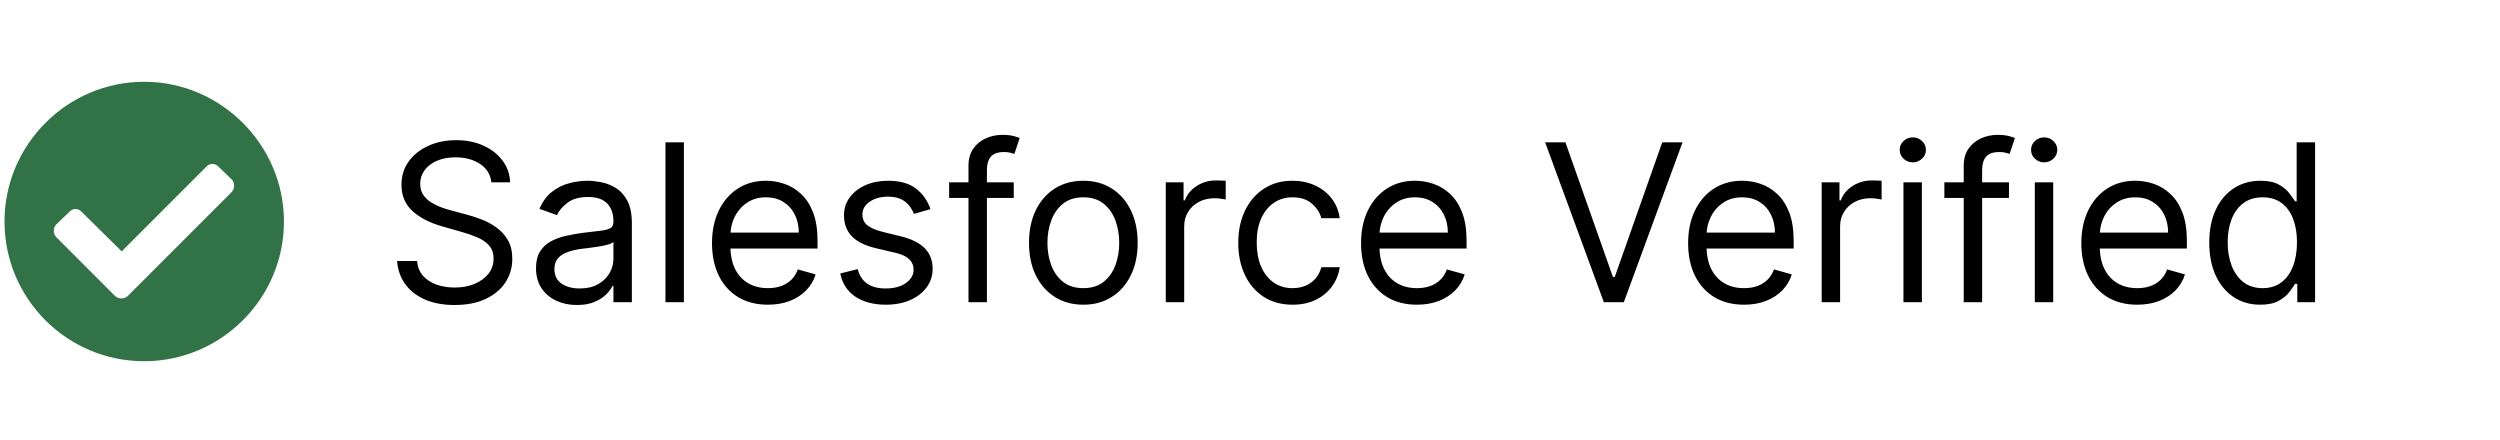
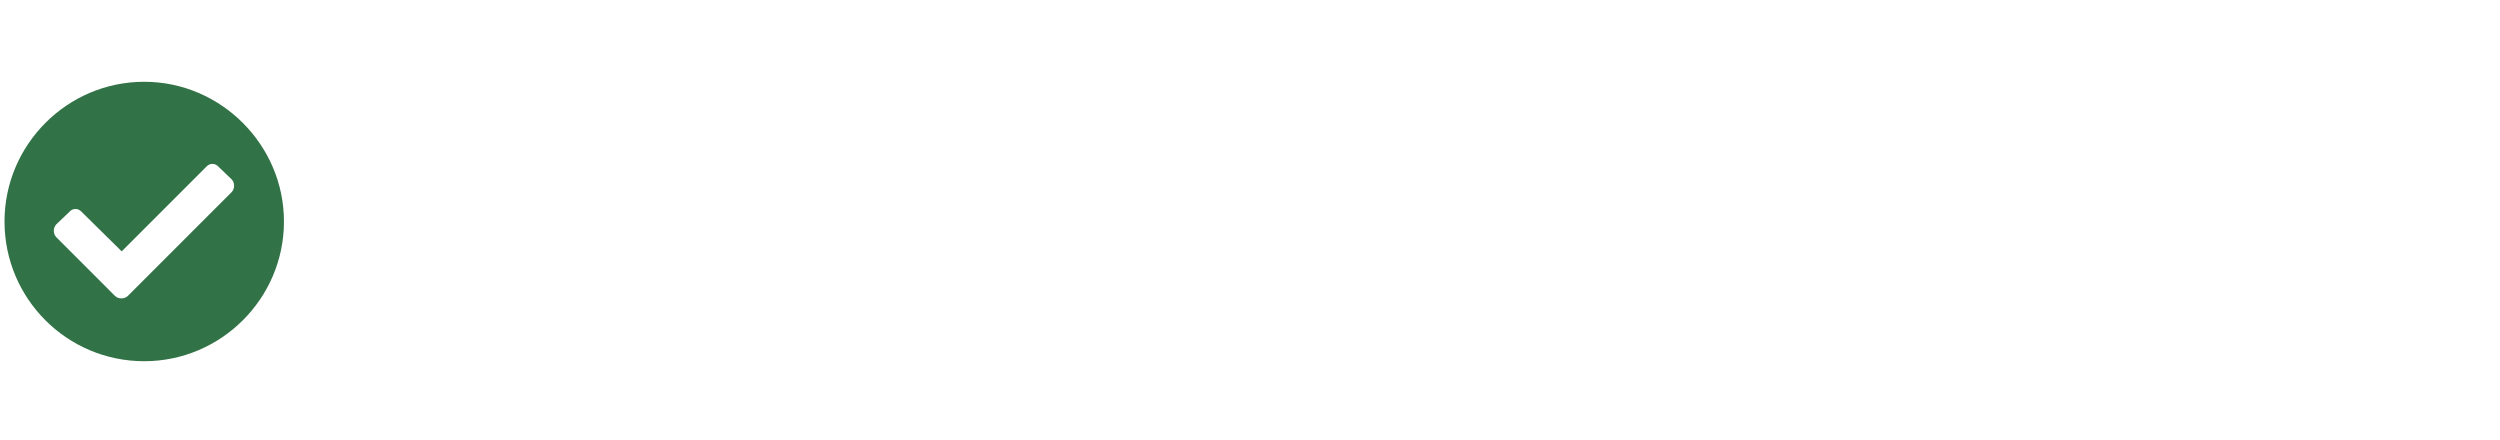
<svg xmlns="http://www.w3.org/2000/svg" width="182" height="32" viewBox="0 0 182 32" fill="none">
  <path d="M20.672 16.125C20.672 10.547 16.078 5.953 10.5 5.953C4.881 5.953 0.328 10.547 0.328 16.125C0.328 21.744 4.881 26.297 10.5 26.297C16.078 26.297 20.672 21.744 20.672 16.125ZM9.311 21.539C9.064 21.785 8.613 21.785 8.367 21.539L4.102 17.273C3.855 17.027 3.855 16.576 4.102 16.33L5.045 15.428C5.291 15.141 5.701 15.141 5.947 15.428L8.859 18.299L15.012 12.146C15.258 11.859 15.668 11.859 15.914 12.146L16.857 13.049C17.104 13.295 17.104 13.746 16.857 13.992L9.311 21.539Z" fill="#327247" />
-   <path d="M35.773 13.273C35.705 12.697 35.428 12.25 34.943 11.932C34.458 11.614 33.864 11.454 33.159 11.454C32.644 11.454 32.193 11.538 31.807 11.704C31.424 11.871 31.125 12.1 30.909 12.392C30.697 12.684 30.591 13.015 30.591 13.386C30.591 13.697 30.665 13.964 30.812 14.188C30.964 14.407 31.157 14.591 31.392 14.739C31.627 14.883 31.873 15.002 32.131 15.097C32.388 15.188 32.625 15.261 32.841 15.318L34.023 15.636C34.326 15.716 34.663 15.826 35.034 15.966C35.409 16.106 35.767 16.297 36.108 16.54C36.453 16.778 36.737 17.085 36.96 17.46C37.184 17.835 37.295 18.296 37.295 18.841C37.295 19.47 37.131 20.038 36.801 20.546C36.475 21.053 35.998 21.456 35.369 21.756C34.744 22.055 33.985 22.204 33.091 22.204C32.258 22.204 31.536 22.07 30.926 21.801C30.32 21.532 29.843 21.157 29.494 20.676C29.15 20.195 28.954 19.636 28.909 19H30.364C30.401 19.439 30.549 19.803 30.807 20.091C31.068 20.375 31.398 20.587 31.796 20.727C32.197 20.864 32.629 20.932 33.091 20.932C33.629 20.932 34.112 20.845 34.54 20.671C34.968 20.492 35.307 20.246 35.557 19.932C35.807 19.614 35.932 19.242 35.932 18.818C35.932 18.432 35.824 18.117 35.608 17.875C35.392 17.633 35.108 17.436 34.756 17.284C34.403 17.133 34.023 17 33.614 16.886L32.182 16.477C31.273 16.216 30.553 15.843 30.023 15.358C29.492 14.873 29.227 14.239 29.227 13.454C29.227 12.803 29.403 12.235 29.756 11.75C30.112 11.261 30.589 10.883 31.188 10.614C31.79 10.341 32.462 10.204 33.205 10.204C33.955 10.204 34.621 10.339 35.205 10.608C35.788 10.873 36.25 11.237 36.591 11.699C36.936 12.161 37.117 12.686 37.136 13.273H35.773ZM41.999 22.204C41.446 22.204 40.944 22.1 40.493 21.892C40.042 21.68 39.684 21.375 39.419 20.977C39.154 20.576 39.021 20.091 39.021 19.523C39.021 19.023 39.12 18.617 39.317 18.307C39.514 17.992 39.777 17.746 40.106 17.568C40.436 17.39 40.8 17.258 41.197 17.171C41.599 17.079 42.002 17.008 42.408 16.954C42.938 16.886 43.368 16.835 43.697 16.801C44.031 16.763 44.273 16.701 44.425 16.614C44.58 16.526 44.658 16.375 44.658 16.159V16.114C44.658 15.553 44.504 15.117 44.197 14.807C43.894 14.496 43.434 14.341 42.817 14.341C42.177 14.341 41.675 14.481 41.311 14.761C40.947 15.042 40.692 15.341 40.544 15.659L39.271 15.204C39.499 14.674 39.802 14.261 40.18 13.966C40.563 13.667 40.98 13.458 41.43 13.341C41.885 13.22 42.332 13.159 42.771 13.159C43.052 13.159 43.374 13.193 43.737 13.261C44.105 13.326 44.459 13.46 44.8 13.665C45.144 13.869 45.43 14.178 45.658 14.591C45.885 15.004 45.999 15.557 45.999 16.25V22H44.658V20.818H44.59C44.499 21.008 44.347 21.21 44.135 21.426C43.923 21.642 43.641 21.826 43.288 21.977C42.936 22.129 42.506 22.204 41.999 22.204ZM42.203 21C42.733 21 43.18 20.896 43.544 20.688C43.911 20.479 44.188 20.21 44.374 19.881C44.563 19.551 44.658 19.204 44.658 18.841V17.614C44.601 17.682 44.476 17.744 44.283 17.801C44.093 17.854 43.874 17.901 43.624 17.943C43.377 17.981 43.137 18.015 42.902 18.046C42.671 18.072 42.483 18.095 42.34 18.114C41.991 18.159 41.665 18.233 41.362 18.335C41.063 18.434 40.821 18.583 40.635 18.784C40.453 18.981 40.362 19.25 40.362 19.591C40.362 20.057 40.535 20.409 40.879 20.648C41.228 20.883 41.669 21 42.203 21ZM49.787 10.364V22H48.446V10.364H49.787ZM55.902 22.182C55.061 22.182 54.336 21.996 53.726 21.625C53.12 21.25 52.652 20.727 52.322 20.057C51.997 19.383 51.834 18.599 51.834 17.704C51.834 16.811 51.997 16.023 52.322 15.341C52.652 14.655 53.11 14.121 53.697 13.739C54.288 13.352 54.978 13.159 55.766 13.159C56.22 13.159 56.669 13.235 57.112 13.386C57.555 13.538 57.959 13.784 58.322 14.125C58.686 14.462 58.976 14.909 59.192 15.466C59.408 16.023 59.516 16.708 59.516 17.523V18.091H52.788V16.932H58.152C58.152 16.439 58.053 16 57.856 15.614C57.663 15.227 57.387 14.922 57.027 14.699C56.671 14.475 56.251 14.364 55.766 14.364C55.231 14.364 54.769 14.496 54.379 14.761C53.993 15.023 53.696 15.364 53.487 15.784C53.279 16.204 53.175 16.655 53.175 17.136V17.909C53.175 18.568 53.288 19.127 53.516 19.585C53.747 20.04 54.067 20.386 54.476 20.625C54.885 20.86 55.36 20.977 55.902 20.977C56.254 20.977 56.572 20.928 56.856 20.829C57.144 20.727 57.392 20.576 57.601 20.375C57.809 20.171 57.97 19.917 58.084 19.614L59.379 19.977C59.243 20.417 59.014 20.803 58.692 21.136C58.37 21.466 57.972 21.724 57.499 21.909C57.025 22.091 56.493 22.182 55.902 22.182ZM67.737 15.227L66.533 15.568C66.457 15.367 66.345 15.172 66.197 14.983C66.053 14.79 65.856 14.631 65.606 14.506C65.356 14.381 65.037 14.318 64.646 14.318C64.112 14.318 63.667 14.441 63.311 14.688C62.959 14.93 62.783 15.239 62.783 15.614C62.783 15.947 62.904 16.21 63.146 16.403C63.389 16.597 63.767 16.758 64.283 16.886L65.578 17.204C66.358 17.394 66.94 17.684 67.322 18.074C67.705 18.46 67.896 18.958 67.896 19.568C67.896 20.068 67.752 20.515 67.465 20.909C67.18 21.303 66.783 21.614 66.271 21.841C65.76 22.068 65.165 22.182 64.487 22.182C63.597 22.182 62.86 21.989 62.277 21.602C61.694 21.216 61.324 20.651 61.169 19.909L62.442 19.591C62.563 20.061 62.792 20.413 63.129 20.648C63.47 20.883 63.915 21 64.465 21C65.09 21 65.586 20.867 65.953 20.602C66.324 20.333 66.51 20.011 66.51 19.636C66.51 19.333 66.404 19.079 66.192 18.875C65.98 18.667 65.654 18.511 65.215 18.409L63.76 18.068C62.961 17.879 62.374 17.585 61.999 17.188C61.627 16.786 61.442 16.284 61.442 15.682C61.442 15.189 61.58 14.754 61.856 14.375C62.137 13.996 62.517 13.699 62.999 13.483C63.483 13.267 64.033 13.159 64.646 13.159C65.51 13.159 66.188 13.348 66.68 13.727C67.177 14.106 67.529 14.606 67.737 15.227ZM73.801 13.273V14.409H69.097V13.273H73.801ZM70.506 22V12.068C70.506 11.568 70.623 11.152 70.858 10.818C71.093 10.485 71.398 10.235 71.773 10.068C72.148 9.902 72.544 9.818 72.96 9.818C73.29 9.818 73.559 9.845 73.767 9.898C73.975 9.951 74.131 10 74.233 10.046L73.847 11.204C73.778 11.182 73.684 11.153 73.562 11.119C73.445 11.085 73.29 11.068 73.097 11.068C72.653 11.068 72.333 11.18 72.136 11.403C71.943 11.627 71.847 11.954 71.847 12.386V22H70.506ZM78.867 22.182C78.079 22.182 77.387 21.994 76.793 21.619C76.202 21.244 75.74 20.72 75.406 20.046C75.077 19.371 74.912 18.583 74.912 17.682C74.912 16.773 75.077 15.979 75.406 15.301C75.74 14.623 76.202 14.097 76.793 13.722C77.387 13.347 78.079 13.159 78.867 13.159C79.654 13.159 80.344 13.347 80.935 13.722C81.529 14.097 81.992 14.623 82.321 15.301C82.654 15.979 82.821 16.773 82.821 17.682C82.821 18.583 82.654 19.371 82.321 20.046C81.992 20.72 81.529 21.244 80.935 21.619C80.344 21.994 79.654 22.182 78.867 22.182ZM78.867 20.977C79.465 20.977 79.957 20.824 80.344 20.517C80.73 20.21 81.016 19.807 81.202 19.307C81.387 18.807 81.48 18.265 81.48 17.682C81.48 17.099 81.387 16.555 81.202 16.051C81.016 15.547 80.73 15.14 80.344 14.829C79.957 14.519 79.465 14.364 78.867 14.364C78.268 14.364 77.776 14.519 77.389 14.829C77.003 15.14 76.717 15.547 76.531 16.051C76.346 16.555 76.253 17.099 76.253 17.682C76.253 18.265 76.346 18.807 76.531 19.307C76.717 19.807 77.003 20.21 77.389 20.517C77.776 20.824 78.268 20.977 78.867 20.977ZM84.868 22V13.273H86.163V14.591H86.254C86.413 14.159 86.701 13.809 87.118 13.54C87.535 13.271 88.004 13.136 88.527 13.136C88.626 13.136 88.749 13.138 88.896 13.142C89.044 13.146 89.156 13.152 89.231 13.159V14.523C89.186 14.511 89.082 14.494 88.919 14.472C88.76 14.445 88.591 14.432 88.413 14.432C87.989 14.432 87.61 14.521 87.277 14.699C86.947 14.873 86.686 15.116 86.493 15.426C86.303 15.733 86.209 16.083 86.209 16.477V22H84.868ZM94.101 22.182C93.283 22.182 92.578 21.989 91.987 21.602C91.396 21.216 90.942 20.684 90.624 20.006C90.305 19.328 90.146 18.553 90.146 17.682C90.146 16.796 90.309 16.013 90.635 15.335C90.965 14.653 91.423 14.121 92.01 13.739C92.601 13.352 93.29 13.159 94.078 13.159C94.692 13.159 95.245 13.273 95.737 13.5C96.23 13.727 96.633 14.046 96.947 14.454C97.262 14.864 97.457 15.341 97.533 15.886H96.192C96.09 15.489 95.862 15.136 95.51 14.829C95.162 14.519 94.692 14.364 94.101 14.364C93.578 14.364 93.12 14.5 92.726 14.773C92.336 15.042 92.031 15.422 91.811 15.915C91.595 16.403 91.487 16.977 91.487 17.636C91.487 18.311 91.593 18.898 91.805 19.398C92.021 19.898 92.324 20.286 92.715 20.562C93.108 20.839 93.57 20.977 94.101 20.977C94.449 20.977 94.766 20.917 95.05 20.796C95.334 20.674 95.574 20.5 95.771 20.273C95.968 20.046 96.108 19.773 96.192 19.454H97.533C97.457 19.97 97.269 20.434 96.97 20.847C96.675 21.256 96.283 21.581 95.794 21.824C95.309 22.062 94.745 22.182 94.101 22.182ZM103.152 22.182C102.311 22.182 101.586 21.996 100.976 21.625C100.37 21.25 99.902 20.727 99.572 20.057C99.247 19.383 99.084 18.599 99.084 17.704C99.084 16.811 99.247 16.023 99.572 15.341C99.902 14.655 100.36 14.121 100.947 13.739C101.538 13.352 102.228 13.159 103.016 13.159C103.47 13.159 103.919 13.235 104.362 13.386C104.805 13.538 105.209 13.784 105.572 14.125C105.936 14.462 106.226 14.909 106.442 15.466C106.658 16.023 106.766 16.708 106.766 17.523V18.091H100.038V16.932H105.402C105.402 16.439 105.304 16 105.107 15.614C104.913 15.227 104.637 14.922 104.277 14.699C103.921 14.475 103.5 14.364 103.016 14.364C102.482 14.364 102.019 14.496 101.629 14.761C101.243 15.023 100.946 15.364 100.737 15.784C100.529 16.204 100.425 16.655 100.425 17.136V17.909C100.425 18.568 100.538 19.127 100.766 19.585C100.997 20.04 101.317 20.386 101.726 20.625C102.135 20.86 102.61 20.977 103.152 20.977C103.504 20.977 103.822 20.928 104.107 20.829C104.394 20.727 104.643 20.576 104.851 20.375C105.059 20.171 105.22 19.917 105.334 19.614L106.629 19.977C106.493 20.417 106.264 20.803 105.942 21.136C105.62 21.466 105.222 21.724 104.749 21.909C104.275 22.091 103.743 22.182 103.152 22.182ZM113.964 10.364L117.419 20.159H117.555L121.01 10.364H122.487L118.214 22H116.76L112.487 10.364H113.964ZM126.964 22.182C126.124 22.182 125.398 21.996 124.788 21.625C124.182 21.25 123.714 20.727 123.385 20.057C123.059 19.383 122.896 18.599 122.896 17.704C122.896 16.811 123.059 16.023 123.385 15.341C123.714 14.655 124.173 14.121 124.76 13.739C125.351 13.352 126.04 13.159 126.828 13.159C127.283 13.159 127.732 13.235 128.175 13.386C128.618 13.538 129.021 13.784 129.385 14.125C129.749 14.462 130.038 14.909 130.254 15.466C130.47 16.023 130.578 16.708 130.578 17.523V18.091H123.851V16.932H129.214C129.214 16.439 129.116 16 128.919 15.614C128.726 15.227 128.449 14.922 128.089 14.699C127.733 14.475 127.313 14.364 126.828 14.364C126.294 14.364 125.832 14.496 125.442 14.761C125.055 15.023 124.758 15.364 124.55 15.784C124.341 16.204 124.237 16.655 124.237 17.136V17.909C124.237 18.568 124.351 19.127 124.578 19.585C124.809 20.04 125.129 20.386 125.538 20.625C125.947 20.86 126.423 20.977 126.964 20.977C127.317 20.977 127.635 20.928 127.919 20.829C128.207 20.727 128.455 20.576 128.663 20.375C128.872 20.171 129.033 19.917 129.146 19.614L130.442 19.977C130.305 20.417 130.076 20.803 129.754 21.136C129.432 21.466 129.035 21.724 128.561 21.909C128.088 22.091 127.555 22.182 126.964 22.182ZM132.618 22V13.273H133.913V14.591H134.004C134.163 14.159 134.451 13.809 134.868 13.54C135.285 13.271 135.754 13.136 136.277 13.136C136.375 13.136 136.499 13.138 136.646 13.142C136.794 13.146 136.906 13.152 136.982 13.159V14.523C136.936 14.511 136.832 14.494 136.669 14.472C136.51 14.445 136.341 14.432 136.163 14.432C135.739 14.432 135.36 14.521 135.027 14.699C134.697 14.873 134.436 15.116 134.243 15.426C134.054 15.733 133.959 16.083 133.959 16.477V22H132.618ZM138.571 22V13.273H139.912V22H138.571ZM139.253 11.818C138.991 11.818 138.766 11.729 138.577 11.551C138.391 11.373 138.298 11.159 138.298 10.909C138.298 10.659 138.391 10.445 138.577 10.267C138.766 10.089 138.991 10 139.253 10C139.514 10 139.738 10.089 139.923 10.267C140.113 10.445 140.207 10.659 140.207 10.909C140.207 11.159 140.113 11.373 139.923 11.551C139.738 11.729 139.514 11.818 139.253 11.818ZM146.254 13.273V14.409H141.55V13.273H146.254ZM142.959 22V12.068C142.959 11.568 143.076 11.152 143.311 10.818C143.546 10.485 143.851 10.235 144.226 10.068C144.601 9.902 144.997 9.818 145.413 9.818C145.743 9.818 146.012 9.845 146.22 9.898C146.429 9.951 146.584 10 146.686 10.046L146.3 11.204C146.232 11.182 146.137 11.153 146.016 11.119C145.898 11.085 145.743 11.068 145.55 11.068C145.107 11.068 144.786 11.18 144.589 11.403C144.396 11.627 144.3 11.954 144.3 12.386V22H142.959ZM148.134 22V13.273H149.474V22H148.134ZM148.815 11.818C148.554 11.818 148.329 11.729 148.139 11.551C147.954 11.373 147.861 11.159 147.861 10.909C147.861 10.659 147.954 10.445 148.139 10.267C148.329 10.089 148.554 10 148.815 10C149.077 10 149.3 10.089 149.486 10.267C149.675 10.445 149.77 10.659 149.77 10.909C149.77 11.159 149.675 11.373 149.486 11.551C149.3 11.729 149.077 11.818 148.815 11.818ZM155.589 22.182C154.749 22.182 154.023 21.996 153.413 21.625C152.807 21.25 152.339 20.727 152.01 20.057C151.684 19.383 151.521 18.599 151.521 17.704C151.521 16.811 151.684 16.023 152.01 15.341C152.339 14.655 152.798 14.121 153.385 13.739C153.976 13.352 154.665 13.159 155.453 13.159C155.908 13.159 156.357 13.235 156.8 13.386C157.243 13.538 157.646 13.784 158.01 14.125C158.374 14.462 158.663 14.909 158.879 15.466C159.095 16.023 159.203 16.708 159.203 17.523V18.091H152.476V16.932H157.839C157.839 16.439 157.741 16 157.544 15.614C157.351 15.227 157.074 14.922 156.714 14.699C156.358 14.475 155.938 14.364 155.453 14.364C154.919 14.364 154.457 14.496 154.067 14.761C153.68 15.023 153.383 15.364 153.175 15.784C152.966 16.204 152.862 16.655 152.862 17.136V17.909C152.862 18.568 152.976 19.127 153.203 19.585C153.434 20.04 153.754 20.386 154.163 20.625C154.572 20.86 155.048 20.977 155.589 20.977C155.942 20.977 156.26 20.928 156.544 20.829C156.832 20.727 157.08 20.576 157.288 20.375C157.497 20.171 157.658 19.917 157.771 19.614L159.067 19.977C158.93 20.417 158.701 20.803 158.379 21.136C158.057 21.466 157.66 21.724 157.186 21.909C156.713 22.091 156.18 22.182 155.589 22.182ZM164.538 22.182C163.811 22.182 163.169 21.998 162.612 21.631C162.055 21.259 161.62 20.737 161.305 20.062C160.991 19.384 160.834 18.583 160.834 17.659C160.834 16.742 160.991 15.947 161.305 15.273C161.62 14.598 162.057 14.078 162.618 13.71C163.179 13.343 163.826 13.159 164.561 13.159C165.129 13.159 165.578 13.254 165.908 13.443C166.241 13.629 166.495 13.841 166.669 14.079C166.847 14.314 166.985 14.508 167.084 14.659H167.197V10.364H168.538V22H167.243V20.659H167.084C166.985 20.818 166.845 21.019 166.663 21.261C166.482 21.5 166.222 21.714 165.885 21.903C165.548 22.089 165.099 22.182 164.538 22.182ZM164.72 20.977C165.258 20.977 165.713 20.837 166.084 20.557C166.455 20.273 166.737 19.881 166.93 19.381C167.124 18.877 167.22 18.296 167.22 17.636C167.22 16.985 167.125 16.415 166.936 15.926C166.747 15.434 166.466 15.051 166.095 14.778C165.724 14.502 165.266 14.364 164.72 14.364C164.152 14.364 163.679 14.509 163.3 14.801C162.925 15.089 162.643 15.481 162.453 15.977C162.268 16.47 162.175 17.023 162.175 17.636C162.175 18.258 162.269 18.822 162.459 19.329C162.652 19.833 162.936 20.235 163.311 20.534C163.69 20.829 164.16 20.977 164.72 20.977Z" fill="black" />
</svg>